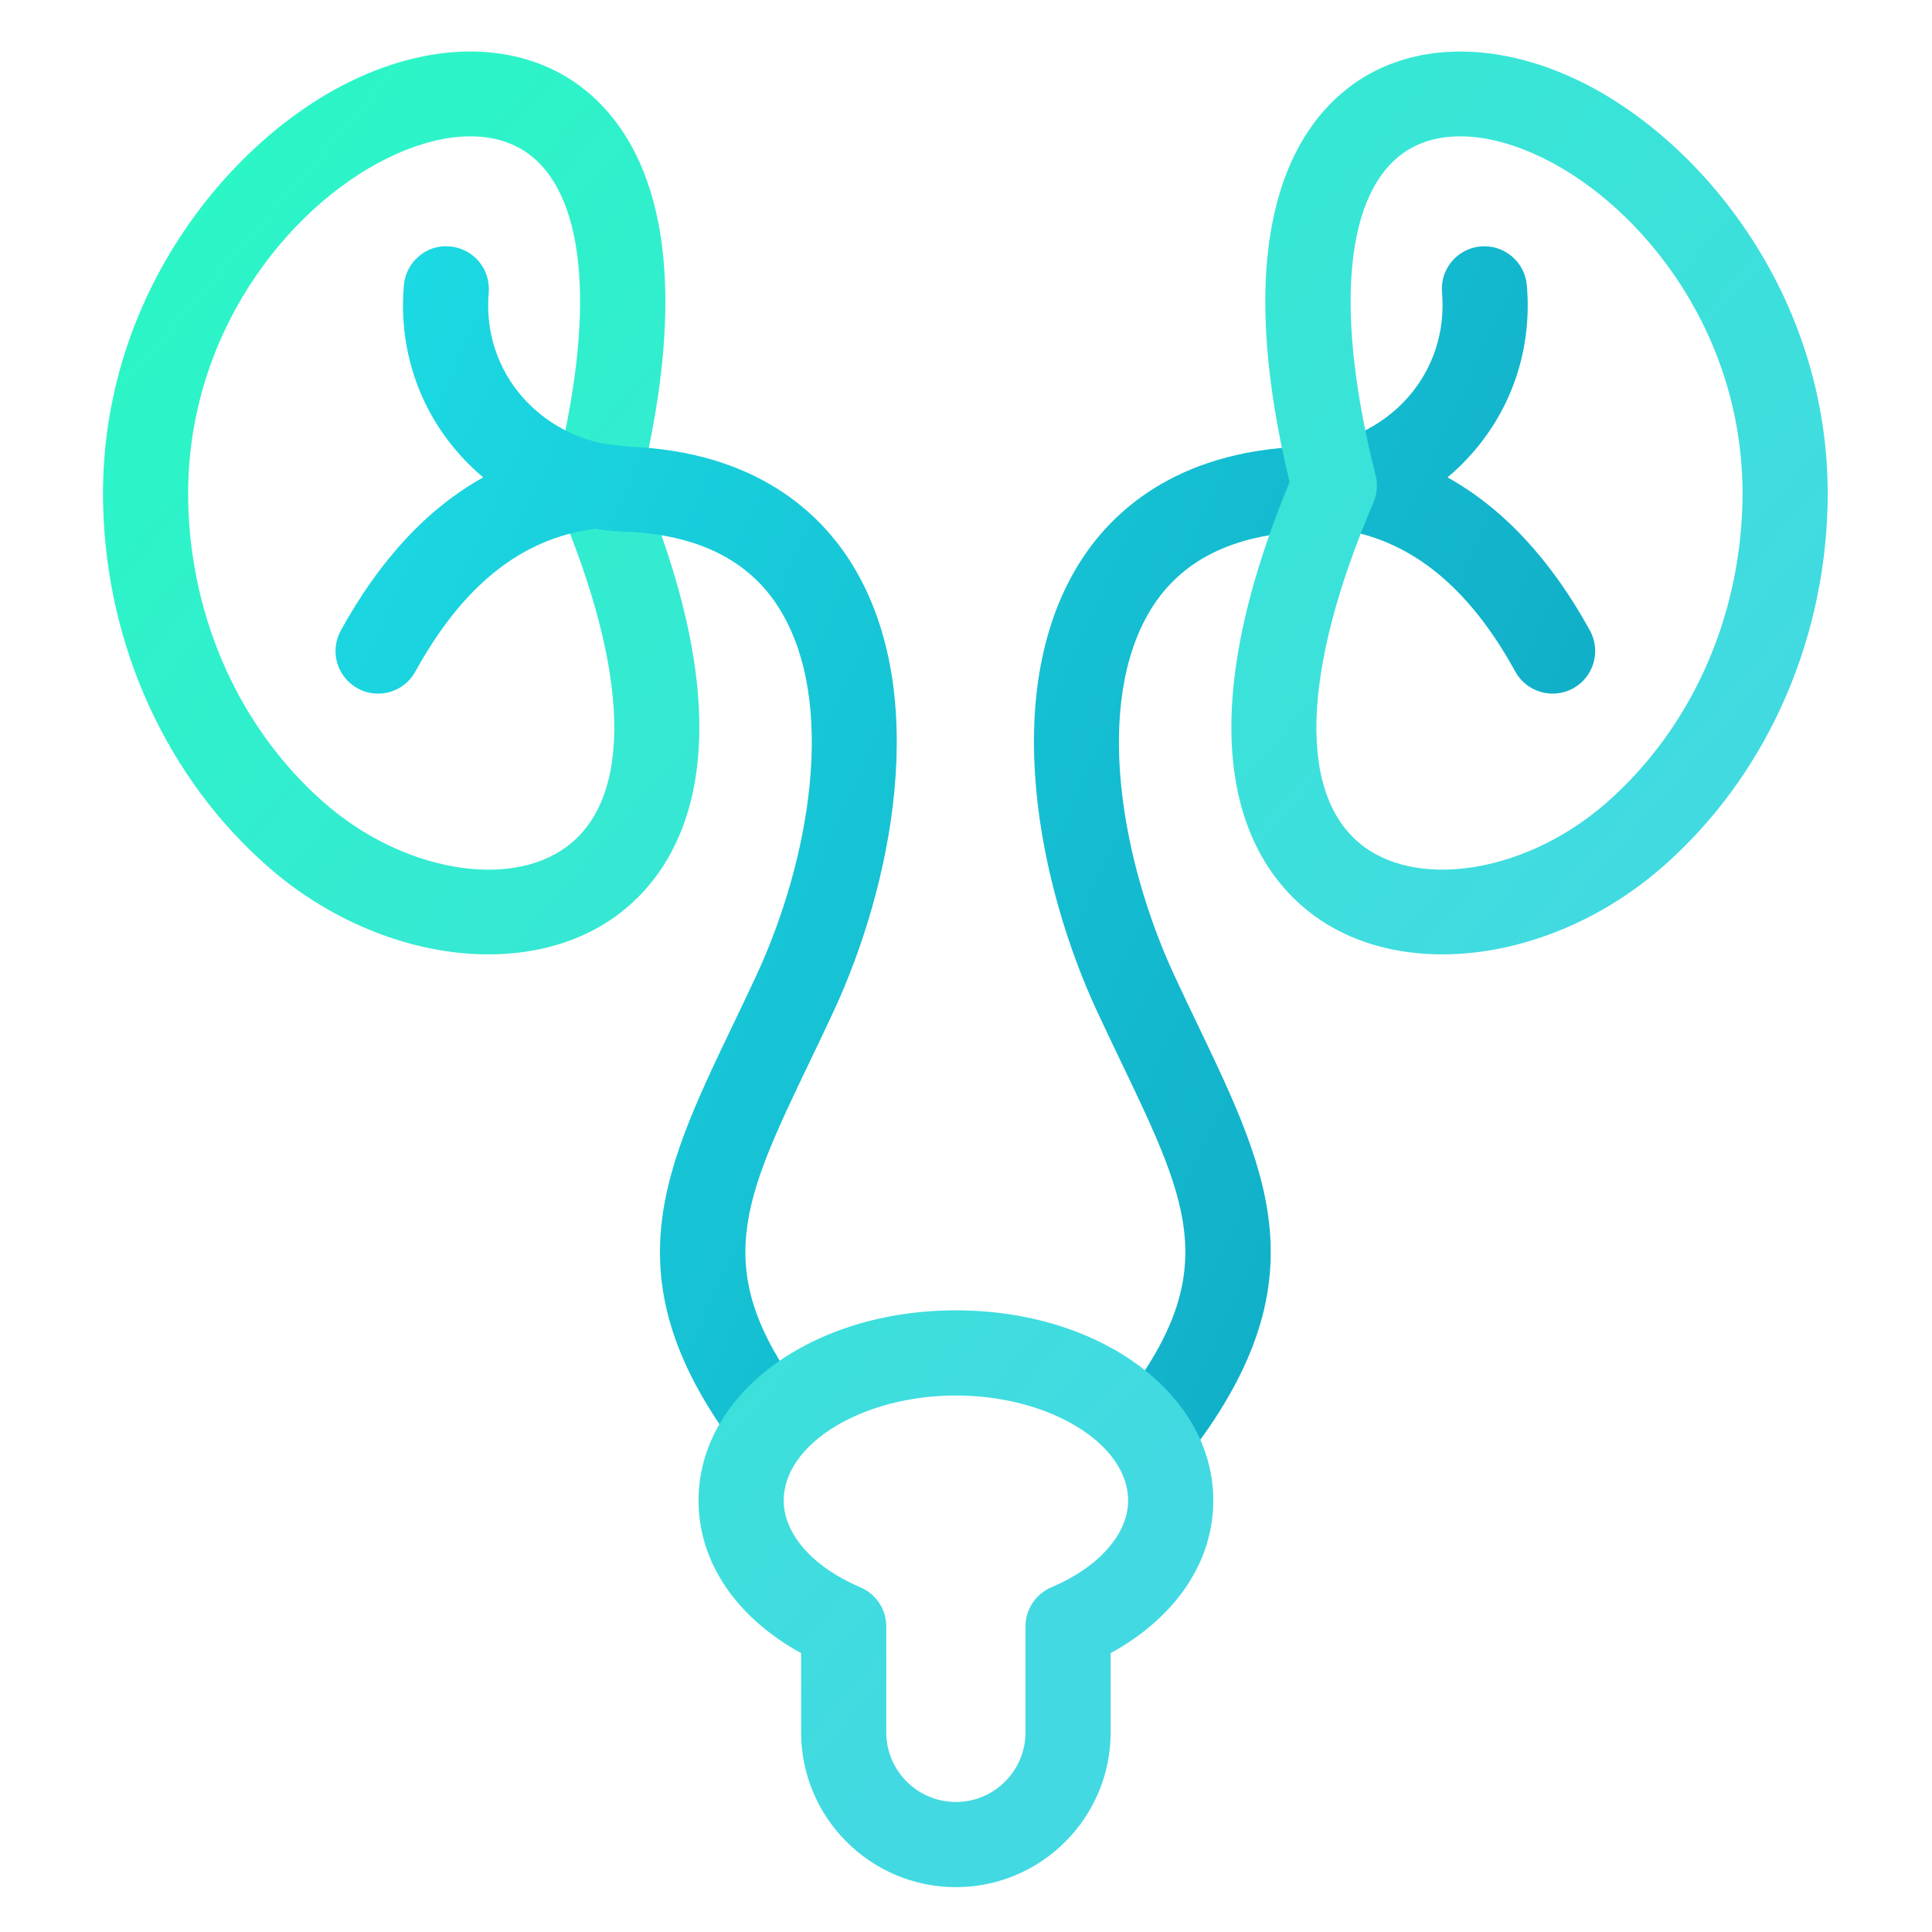
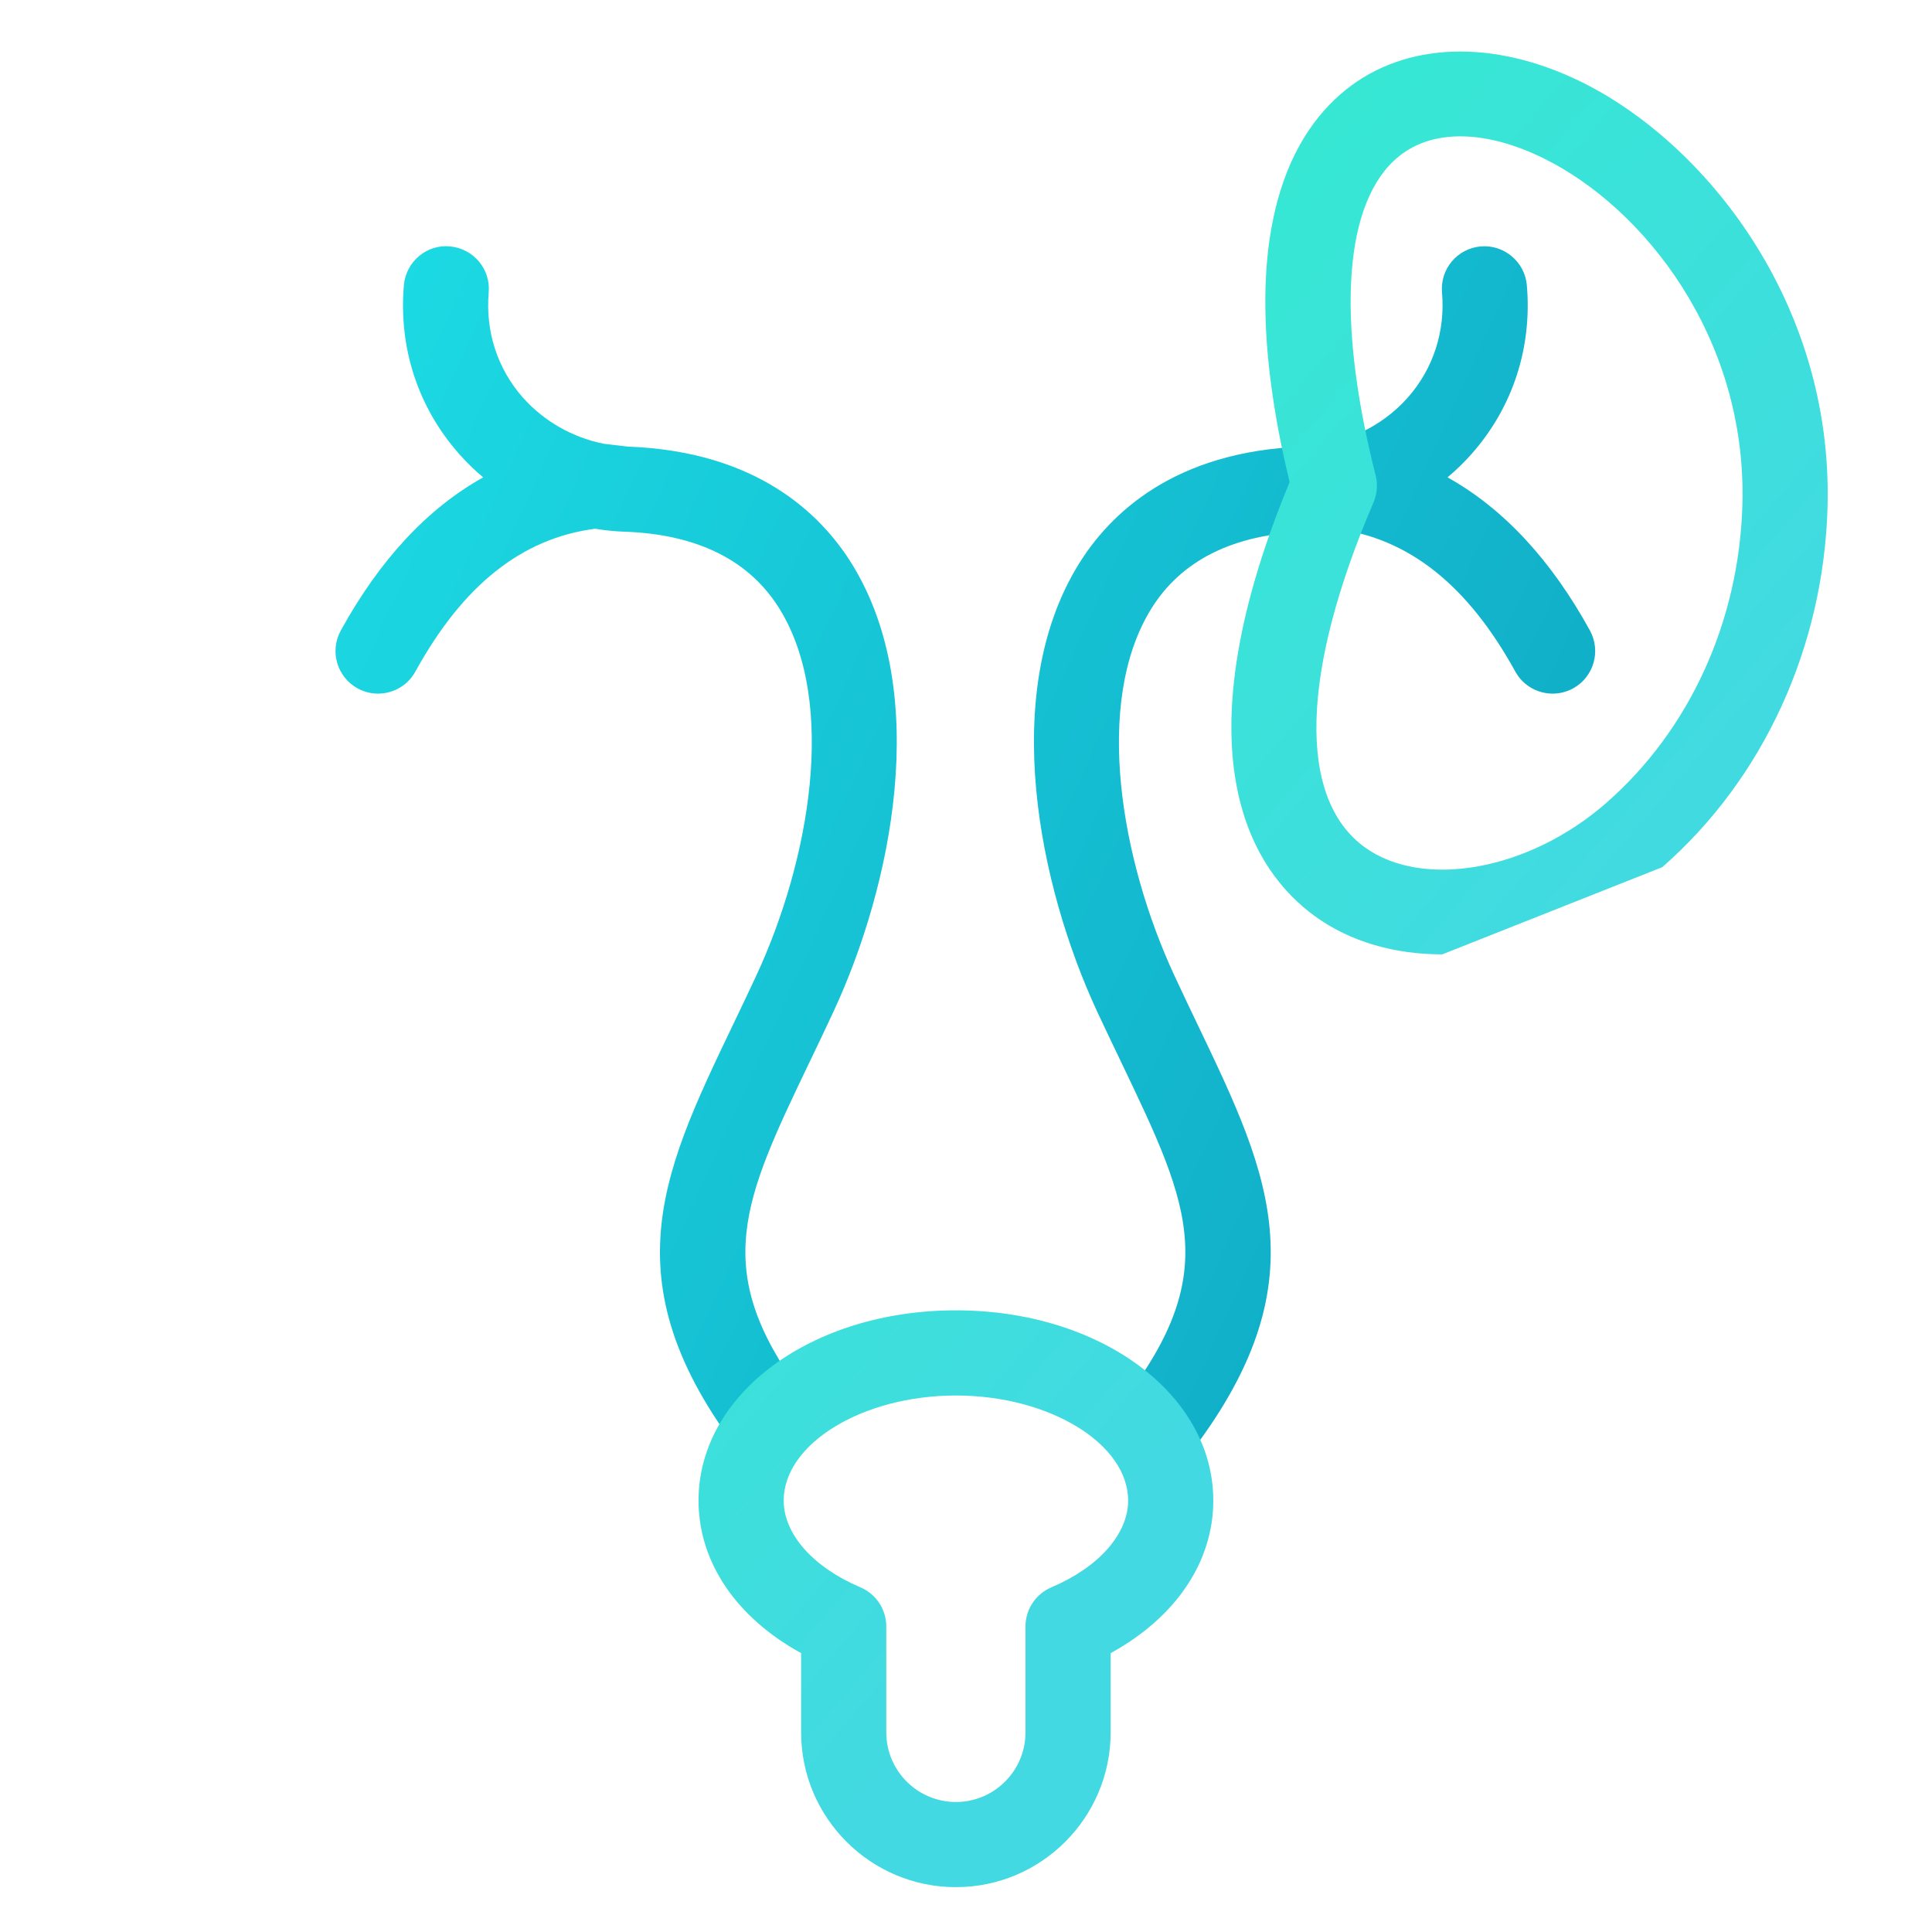
<svg xmlns="http://www.w3.org/2000/svg" xmlns:ns1="http://www.serif.com/" width="100%" height="100%" viewBox="0 0 34 34" xml:space="preserve" style="fill-rule:evenodd;clip-rule:evenodd;stroke-linejoin:round;stroke-miterlimit:2;">
  <g transform="matrix(1,0,0,1,-940.453,-393.881)">
    <g id="urolog-small" transform="matrix(0.536,0,0,0.536,946.101,499.499)">
      <rect x="-10.531" y="-196.911" width="63.389" height="63.389" style="fill:none;" />
      <g id="Слой-1" ns1:id="Слой 1" transform="matrix(1.864,0,0,1.864,-7.156,-195.357)">
        <g transform="matrix(1,0,0,1,6.471,14.182)">
-           <path d="M0,-12.688C-0.444,-12.688 -0.945,-12.558 -1.472,-12.298C-3.211,-11.44 -5.047,-9.168 -4.969,-6.208C-4.914,-4.148 -4.039,-2.23 -2.568,-0.944C-1.212,0.24 0.656,0.582 1.685,-0.167C2.871,-1.03 2.814,-3.243 1.53,-6.239C1.465,-6.39 1.452,-6.559 1.492,-6.719C2.199,-9.505 2.05,-11.552 1.082,-12.335C0.792,-12.571 0.421,-12.688 0,-12.688M0.319,1.721C-0.98,1.721 -2.405,1.19 -3.555,0.185C-5.34,-1.375 -6.402,-3.691 -6.468,-6.168C-6.564,-9.788 -4.29,-12.581 -2.136,-13.644C-0.585,-14.409 0.97,-14.355 2.025,-13.501C3.041,-12.68 4.023,-10.815 3.007,-6.596C5.033,-1.708 3.609,0.288 2.567,1.045C1.941,1.501 1.156,1.721 0.319,1.721" style="fill:url(#_Linear1);fill-rule:nonzero;" />
-         </g>
+           </g>
        <g transform="matrix(1,0,0,1,-942.263,-394.715)">
          <path d="M953.76,419.744C951.118,416.538 952.059,414.576 953.352,411.874C953.488,411.591 953.629,411.298 953.772,410.989C954.708,408.971 955.2,406.195 954.186,404.542C953.658,403.68 952.738,403.219 951.453,403.173C951.277,403.167 951.102,403.149 950.929,403.121C949.64,403.29 948.604,404.113 947.765,405.637C947.629,405.885 947.372,406.025 947.108,406.025C946.985,406.025 946.861,405.995 946.747,405.932C946.384,405.732 946.252,405.276 946.452,404.913C947.14,403.664 947.979,402.763 948.96,402.216C948.808,402.089 948.666,401.951 948.534,401.801C947.812,400.985 947.468,399.93 947.563,398.831C947.599,398.417 947.966,398.108 948.374,398.148C948.787,398.184 949.093,398.547 949.057,398.96C948.998,399.646 949.211,400.302 949.657,400.808C950.029,401.228 950.536,401.515 951.089,401.625L951.507,401.674C953.773,401.757 954.91,402.853 955.465,403.758C956.858,406.031 956.157,409.414 955.133,411.62C954.987,411.935 954.843,412.235 954.705,412.522C953.539,414.957 952.958,416.171 954.567,418.343L953.76,419.744ZM960.049,418.715C962.012,416.303 961.431,415.092 960.2,412.522C960.062,412.234 959.919,411.934 959.772,411.62C958.749,409.413 958.048,406.03 959.441,403.758C959.996,402.853 961.133,401.757 963.398,401.674C964.11,401.648 964.785,401.332 965.248,400.808C965.694,400.302 965.908,399.646 965.849,398.96C965.812,398.547 966.118,398.184 966.531,398.148C966.941,398.113 967.307,398.418 967.343,398.831C967.438,399.93 967.094,400.985 966.372,401.801C966.24,401.951 966.097,402.089 965.946,402.216C966.927,402.763 967.767,403.664 968.454,404.913C968.653,405.276 968.522,405.732 968.159,405.932C968.044,405.995 967.92,406.025 967.798,406.025C967.533,406.025 967.277,405.885 967.14,405.637C966.301,404.113 965.265,403.29 963.976,403.121C963.804,403.149 963.629,403.167 963.453,403.173C962.168,403.219 961.248,403.68 960.72,404.542C959.707,406.195 960.197,408.971 961.134,410.989C961.276,411.298 961.418,411.591 961.553,411.874C962.834,414.549 963.769,416.499 961.222,419.65L960.049,418.715Z" style="fill:url(#_Linear2);fill-rule:nonzero;" />
        </g>
        <g transform="matrix(1,0,0,1,23.909,14.182)">
-           <path d="M0,-12.688C-0.422,-12.688 -0.791,-12.571 -1.082,-12.336C-2.05,-11.552 -2.199,-9.505 -1.493,-6.719C-1.452,-6.559 -1.466,-6.39 -1.53,-6.239C-2.815,-3.243 -2.871,-1.03 -1.686,-0.167C-0.654,0.581 1.214,0.24 2.568,-0.945C4.038,-2.23 4.913,-4.148 4.968,-6.208C5.047,-9.168 3.211,-11.44 1.472,-12.298C0.945,-12.558 0.444,-12.688 0,-12.688M-0.319,1.721C-1.156,1.721 -1.941,1.501 -2.567,1.045C-3.609,0.288 -5.033,-1.709 -3.008,-6.596C-4.023,-10.815 -3.041,-12.68 -2.025,-13.502C-0.973,-14.354 0.582,-14.409 2.136,-13.644C4.289,-12.581 6.563,-9.788 6.468,-6.168C6.401,-3.691 5.34,-1.375 3.556,0.185C2.404,1.19 0.979,1.721 -0.319,1.721" style="fill:url(#_Linear3);fill-rule:nonzero;" />
+           <path d="M0,-12.688C-0.422,-12.688 -0.791,-12.571 -1.082,-12.336C-2.05,-11.552 -2.199,-9.505 -1.493,-6.719C-1.452,-6.559 -1.466,-6.39 -1.53,-6.239C-2.815,-3.243 -2.871,-1.03 -1.686,-0.167C-0.654,0.581 1.214,0.24 2.568,-0.945C4.038,-2.23 4.913,-4.148 4.968,-6.208C5.047,-9.168 3.211,-11.44 1.472,-12.298C0.945,-12.558 0.444,-12.688 0,-12.688M-0.319,1.721C-1.156,1.721 -1.941,1.501 -2.567,1.045C-3.609,0.288 -5.033,-1.709 -3.008,-6.596C-4.023,-10.815 -3.041,-12.68 -2.025,-13.502C-0.973,-14.354 0.582,-14.409 2.136,-13.644C4.289,-12.581 6.563,-9.788 6.468,-6.168C6.401,-3.691 5.34,-1.375 3.556,0.185" style="fill:url(#_Linear3);fill-rule:nonzero;" />
        </g>
        <g transform="matrix(1,0,0,1,15.023,30.833)">
          <path d="M0,-7.16C-1.644,-7.16 -3.033,-6.312 -3.033,-5.309C-3.033,-4.72 -2.516,-4.135 -1.684,-3.782C-1.406,-3.665 -1.226,-3.393 -1.226,-3.092L-1.226,-1.226C-1.226,-0.55 -0.676,0 0,0C0.676,0 1.226,-0.55 1.226,-1.226L1.226,-3.092C1.226,-3.393 1.407,-3.665 1.684,-3.782C2.516,-4.135 3.034,-4.72 3.034,-5.309C3.034,-6.312 1.644,-7.16 0,-7.16M0,1.5C-1.503,1.5 -2.726,0.277 -2.726,-1.226L-2.726,-2.622C-3.867,-3.248 -4.533,-4.225 -4.533,-5.309C-4.533,-7.188 -2.542,-8.66 0,-8.66C2.542,-8.66 4.534,-7.188 4.534,-5.309C4.534,-4.225 3.867,-3.247 2.726,-2.622L2.726,-1.226C2.726,0.277 1.503,1.5 0,1.5" style="fill:url(#_Linear4);fill-rule:nonzero;" />
        </g>
      </g>
    </g>
  </g>
  <defs>
    <linearGradient id="_Linear1" x1="0" y1="0" x2="1" y2="0" gradientUnits="userSpaceOnUse" gradientTransform="matrix(-23.108,-20.478,20.478,-23.108,12.489,10.752)">
      <stop offset="0" style="stop-color:rgb(66,217,226);stop-opacity:1" />
      <stop offset="1" style="stop-color:rgb(40,249,195);stop-opacity:1" />
    </linearGradient>
    <linearGradient id="_Linear2" x1="0" y1="0" x2="1" y2="0" gradientUnits="userSpaceOnUse" gradientTransform="matrix(-34,-15.388,15.388,-34,974.453,417.198)">
      <stop offset="0" style="stop-color:rgb(12,156,189);stop-opacity:1" />
      <stop offset="1" style="stop-color:rgb(30,227,232);stop-opacity:1" />
    </linearGradient>
    <linearGradient id="_Linear3" x1="0" y1="0" x2="1" y2="0" gradientUnits="userSpaceOnUse" gradientTransform="matrix(-23.108,-20.478,20.478,-23.108,-4.95,10.752)">
      <stop offset="0" style="stop-color:rgb(66,217,226);stop-opacity:1" />
      <stop offset="1" style="stop-color:rgb(40,249,195);stop-opacity:1" />
    </linearGradient>
    <linearGradient id="_Linear4" x1="0" y1="0" x2="1" y2="0" gradientUnits="userSpaceOnUse" gradientTransform="matrix(-23.108,-20.478,20.478,-23.108,3.936,-5.898)">
      <stop offset="0" style="stop-color:rgb(66,217,226);stop-opacity:1" />
      <stop offset="1" style="stop-color:rgb(40,249,195);stop-opacity:1" />
    </linearGradient>
  </defs>
</svg>